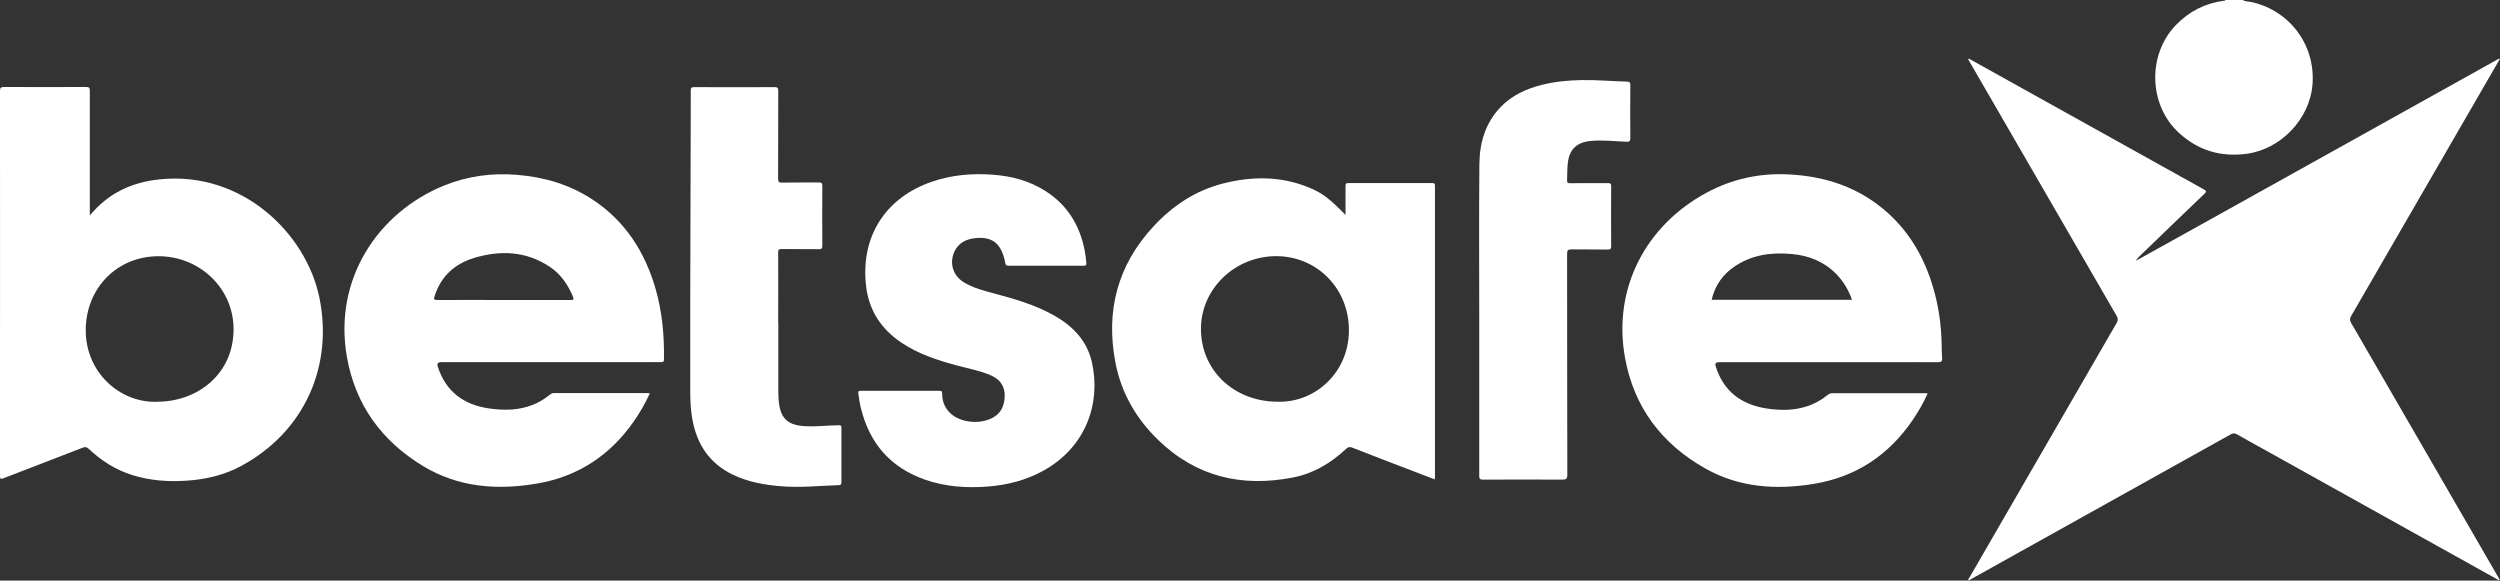
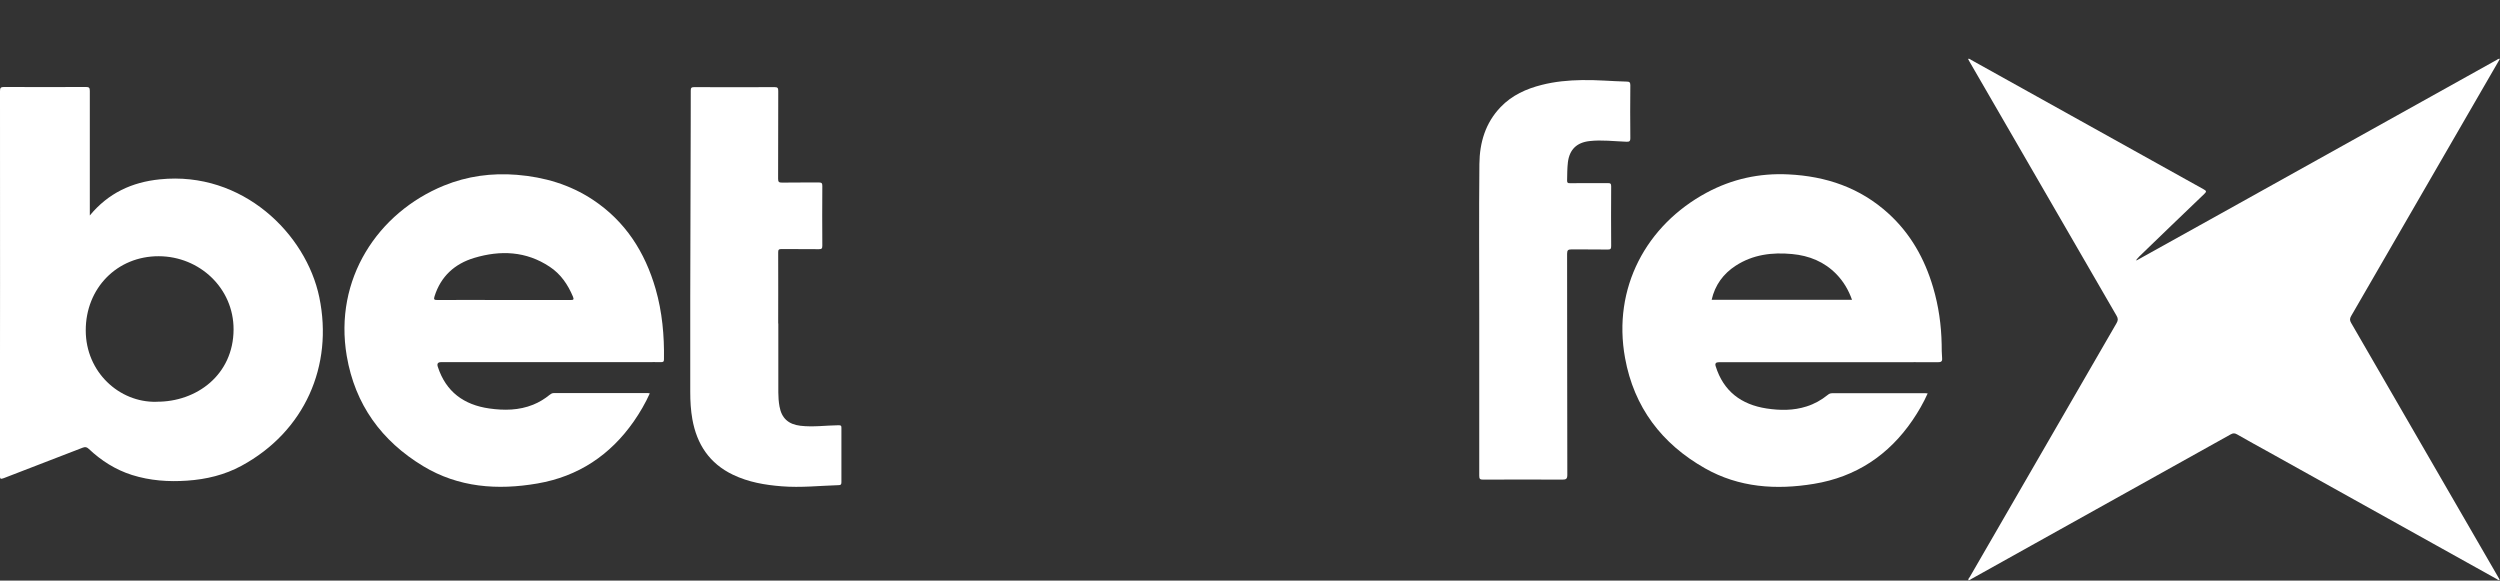
<svg xmlns="http://www.w3.org/2000/svg" id="Capa_2" data-name="Capa 2" viewBox="0 0 344.33 79.97">
  <rect x="0" y="0" width="344.33" height="79.97" fill="#333333" stroke="none" />
  <defs>
    <style>
      .cls-1 {
        fill: #fff;
        stroke-width: 0px;
      }
    </style>
  </defs>
  <g id="Layer_1" data-name="Layer 1">
    <g id="logo_betsafe">
-       <path class="cls-1" d="m308.9,0c.38.25.84.2,1.25.29,5.26,1.21,8.75,5.91,8.36,11.29-.35,4.79-4.36,9-9.14,9.61-3.52.45-6.6-.46-9.24-2.87-4.21-3.84-4.4-10.81-.41-14.9,1.82-1.87,4.01-2.98,6.6-3.32.08-.01.18.02.19-.11h2.38Z" />
      <path class="cls-1" d="m271.12,79.92c-.07-.2.1-.32.18-.45,6.74-11.66,13.47-23.32,20.22-34.97.22-.38.22-.63,0-1.01-6.76-11.66-13.51-23.34-20.26-35.01-.07-.12-.13-.24-.2-.37.2-.07.3.07.43.14,10.67,5.94,21.34,11.89,32.02,17.82.39.22.44.31.08.65-2.99,2.85-5.96,5.73-8.94,8.6-.13.13-.25.28-.38.42-.03.03-.09.08-.09.09.05.08.11.03.16,0,3.85-2.14,7.7-4.28,11.55-6.42,12.66-7.05,25.31-14.1,37.97-21.15.12-.07.24-.2.46-.16-.6,1.03-1.18,2.04-1.76,3.04-6.24,10.79-12.48,21.59-18.73,32.38-.21.36-.21.61,0,.96,6.75,11.65,13.49,23.31,20.23,34.97.08.13.15.27.23.41-.19.11-.3-.05-.41-.11-10.46-5.82-20.92-11.65-31.39-17.48-1.46-.81-2.93-1.61-4.37-2.44-.33-.19-.56-.19-.89,0-9.13,5.1-18.27,10.19-27.41,15.28-2.75,1.53-5.5,3.07-8.25,4.6-.15.08-.28.21-.46.21h0Z" />
      <path class="cls-1" d="m12.35,29.7c2.57-3.12,5.82-4.61,9.67-5,11.4-1.17,20.16,7.53,21.96,16.25,1.95,9.43-2.01,18.48-10.71,23.2-2.32,1.26-4.85,1.87-7.49,2.05-2.58.18-5.12,0-7.6-.78-2.27-.72-4.23-1.97-5.95-3.59-.28-.26-.48-.31-.84-.17-3.62,1.41-7.26,2.79-10.88,4.2-.48.19-.52.06-.52-.38C.01,47.84.01,30.2,0,12.55c0-.44.09-.57.56-.57,3.76.02,7.52.02,11.28,0,.44,0,.53.12.53.54-.01,5.5,0,10.99,0,16.49v.68Zm9.18,25.63c5.57.05,10.62-3.73,10.64-9.95.02-5.67-4.67-10.07-10.3-10.09-5.74-.02-10.07,4.4-10.06,10.22,0,5.73,4.61,9.94,9.72,9.83Z" />
-       <path class="cls-1" d="m185.32,29.63c0-1.41.01-2.71,0-4.02,0-.32.08-.4.4-.4,3.85.01,7.69.01,11.54,0,.34,0,.38.12.38.41,0,13.37,0,26.74,0,40.11,0,.08-.01.16-.02.3-1.1-.42-2.17-.83-3.24-1.24-2.72-1.04-5.44-2.08-8.14-3.14-.36-.14-.57-.08-.84.17-2.08,1.95-4.47,3.39-7.29,3.94-7.05,1.38-13.34-.07-18.6-5.17-3.03-2.94-5.06-6.45-5.87-10.6-1.38-7.13.26-13.45,5.24-18.82,2.63-2.83,5.74-4.91,9.51-5.88,4.03-1.04,8.03-1.06,11.93.55,1.82.75,2.79,1.51,5.02,3.78Zm-9.28,25.7c5.06.13,9.72-3.97,9.75-9.8.03-5.76-4.37-10.24-10.01-10.25-5.67,0-10.29,4.45-10.37,9.86-.08,5.9,4.61,10.21,10.62,10.19Z" />
      <path class="cls-1" d="m89.5,54.18c-.62,1.37-1.36,2.64-2.2,3.85-3.25,4.66-7.65,7.59-13.27,8.56-5.5.95-10.87.56-15.75-2.39-5.74-3.47-9.38-8.49-10.52-15.16-1.81-10.6,4.28-19.76,13.39-23.48,3.22-1.31,6.58-1.76,10.05-1.48,3.77.31,7.29,1.34,10.45,3.43,4.48,2.97,7.18,7.2,8.65,12.29.91,3.17,1.2,6.41,1.15,9.69,0,.34-.12.39-.42.39-.65-.02-1.31,0-1.97,0-9.44,0-18.87,0-28.31,0q-.66,0-.45.64c1.12,3.44,3.58,5.24,7.09,5.74,2.05.29,4.08.27,6.04-.52.84-.34,1.59-.8,2.29-1.37.17-.13.32-.23.55-.23,4.33,0,8.66,0,12.99,0,.06,0,.13.02.24.04Zm-20.11-12.86c3.07,0,6.14,0,9.21,0,.37,0,.48-.05.32-.45-.7-1.67-1.69-3.13-3.21-4.13-3.25-2.16-6.78-2.3-10.39-1.22-2.69.81-4.6,2.53-5.47,5.29-.14.43-.05.52.38.51,3.05-.02,6.11,0,9.16,0Z" />
      <path class="cls-1" d="m265.51,54.17c-.59,1.32-1.29,2.53-2.08,3.69-3.29,4.83-7.81,7.83-13.59,8.78-5.21.86-10.32.52-15.01-2.14-5.96-3.38-9.78-8.41-11.01-15.2-1.75-9.65,2.93-18.29,11.23-22.76,3.51-1.89,7.29-2.72,11.27-2.52,5.19.25,9.87,1.83,13.77,5.38,3.06,2.78,5,6.25,6.16,10.18.76,2.57,1.13,5.19,1.18,7.87.01.62,0,1.24.06,1.86.05.5-.16.58-.6.58-2.12-.02-4.24,0-6.36,0-7.93,0-15.87,0-23.8,0q-.6,0-.43.54c1.07,3.46,3.52,5.29,7.01,5.83,1.85.28,3.7.3,5.51-.28,1.08-.34,2.04-.88,2.92-1.59.18-.15.36-.23.6-.23,4.29,0,8.59,0,12.88,0,.08,0,.17.01.3.03Zm-29.76-12.88h19.33c-.48-1.35-1.17-2.52-2.14-3.52-1.67-1.72-3.76-2.56-6.1-2.78-2.75-.26-5.39.06-7.77,1.6-1.73,1.12-2.86,2.68-3.32,4.7Z" />
-       <path class="cls-1" d="m123.96,53.83c1.79,0,3.59,0,5.38,0,.28,0,.43.01.43.37-.03,2.03,1.38,3.42,3.38,3.8,1.1.21,2.19.13,3.24-.3,1.4-.58,1.96-1.72,1.99-3.15.03-1.37-.65-2.31-1.9-2.85-1.49-.65-3.08-.93-4.63-1.35-2.69-.72-5.33-1.57-7.67-3.14-2.77-1.85-4.47-4.39-4.88-7.71-.84-6.83,2.6-12.29,9.13-14.5,2.69-.91,5.47-1.15,8.3-.94,2.59.19,5.04.83,7.25,2.24,3.02,1.92,4.73,4.71,5.41,8.17.11.57.19,1.15.23,1.74.02.29-.02.39-.33.39-3.47,0-6.93-.01-10.4,0-.34,0-.4-.18-.44-.42-.13-.7-.33-1.37-.69-1.98-.74-1.25-1.94-1.53-3.26-1.42-1.35.11-2.51.62-3.09,1.97-.68,1.61-.11,3.28,1.42,4.18,1.27.75,2.69,1.11,4.1,1.49,2.82.75,5.62,1.56,8.18,2.99,2.63,1.47,4.62,3.5,5.29,6.52,1.26,5.7-.89,11.67-6.66,14.88-2.38,1.32-4.95,1.99-7.66,2.2-2.93.23-5.81.04-8.6-.92-4.8-1.65-7.72-5.01-8.91-9.9-.16-.65-.25-1.31-.35-1.98-.05-.37.08-.39.36-.38,1.79,0,3.59,0,5.38,0Z" />
      <path class="cls-1" d="m203.74,43.91c0-7.11-.05-14.23.02-21.34.03-2.91.82-5.63,2.92-7.82,1.56-1.63,3.53-2.52,5.68-3.06,1.81-.46,3.65-.63,5.52-.66,2.07-.04,4.12.16,6.19.21.36,0,.48.11.48.5-.02,2.43-.03,4.86,0,7.29,0,.48-.18.5-.57.49-1.68-.06-3.36-.28-5.05-.09-1.77.2-2.76,1.17-2.98,2.92-.1.84-.09,1.68-.11,2.52,0,.3.09.37.38.36,1.74-.01,3.48,0,5.23-.01.35,0,.46.07.46.44-.02,2.74-.02,5.48,0,8.22,0,.37-.07.5-.47.49-1.66-.03-3.31,0-4.97-.02-.48,0-.63.09-.63.61.02,10.15,0,20.29.03,30.44,0,.55-.16.66-.68.66-3.64-.02-7.28-.02-10.92,0-.44,0-.53-.11-.53-.54.01-7.2,0-14.4,0-21.6h0Z" />
      <path class="cls-1" d="m107.2,44.56c0,3.17,0,6.34,0,9.51,0,.64.05,1.27.16,1.9.29,1.63,1.22,2.47,2.87,2.67,1.76.21,3.51-.05,5.26-.07.35,0,.41.06.4.37,0,2.5-.01,5,0,7.49,0,.3-.1.39-.37.39-2.61.08-5.22.37-7.84.16-2.32-.18-4.59-.57-6.72-1.59-3.24-1.55-4.98-4.19-5.6-7.65-.22-1.24-.29-2.49-.29-3.75,0-4.36,0-8.72,0-13.08.01-6.37.03-12.75.05-19.12,0-3.1.03-6.2.02-9.3,0-.38.08-.49.47-.49,3.69.02,7.38.02,11.07,0,.41,0,.51.11.51.52-.01,4.03,0,8.06-.02,12.09,0,.43.1.55.54.54,1.69-.03,3.38,0,5.07-.02.4,0,.48.11.48.49-.02,2.74-.02,5.48,0,8.22,0,.38-.09.49-.48.48-1.71-.02-3.41,0-5.12-.02-.39,0-.49.09-.48.48.02,3.26,0,6.51,0,9.77Z" />
      <path class="cls-1" d="m271.12,79.91s-.04.04-.06.06c0-.01,0-.03,0-.04.02,0,.05,0,.07,0,0,0,0-.01,0-.01Z" />
-       <path class="cls-1" d="m294.35,35.83c-.05.03-.11.08-.16,0,0,0,.06-.06.09-.09.02.03.05.06.07.08Z" />
+       <path class="cls-1" d="m294.35,35.83c-.05.03-.11.08-.16,0,0,0,.06-.06.09-.09.02.03.05.06.07.08" />
    </g>
  </g>
</svg>